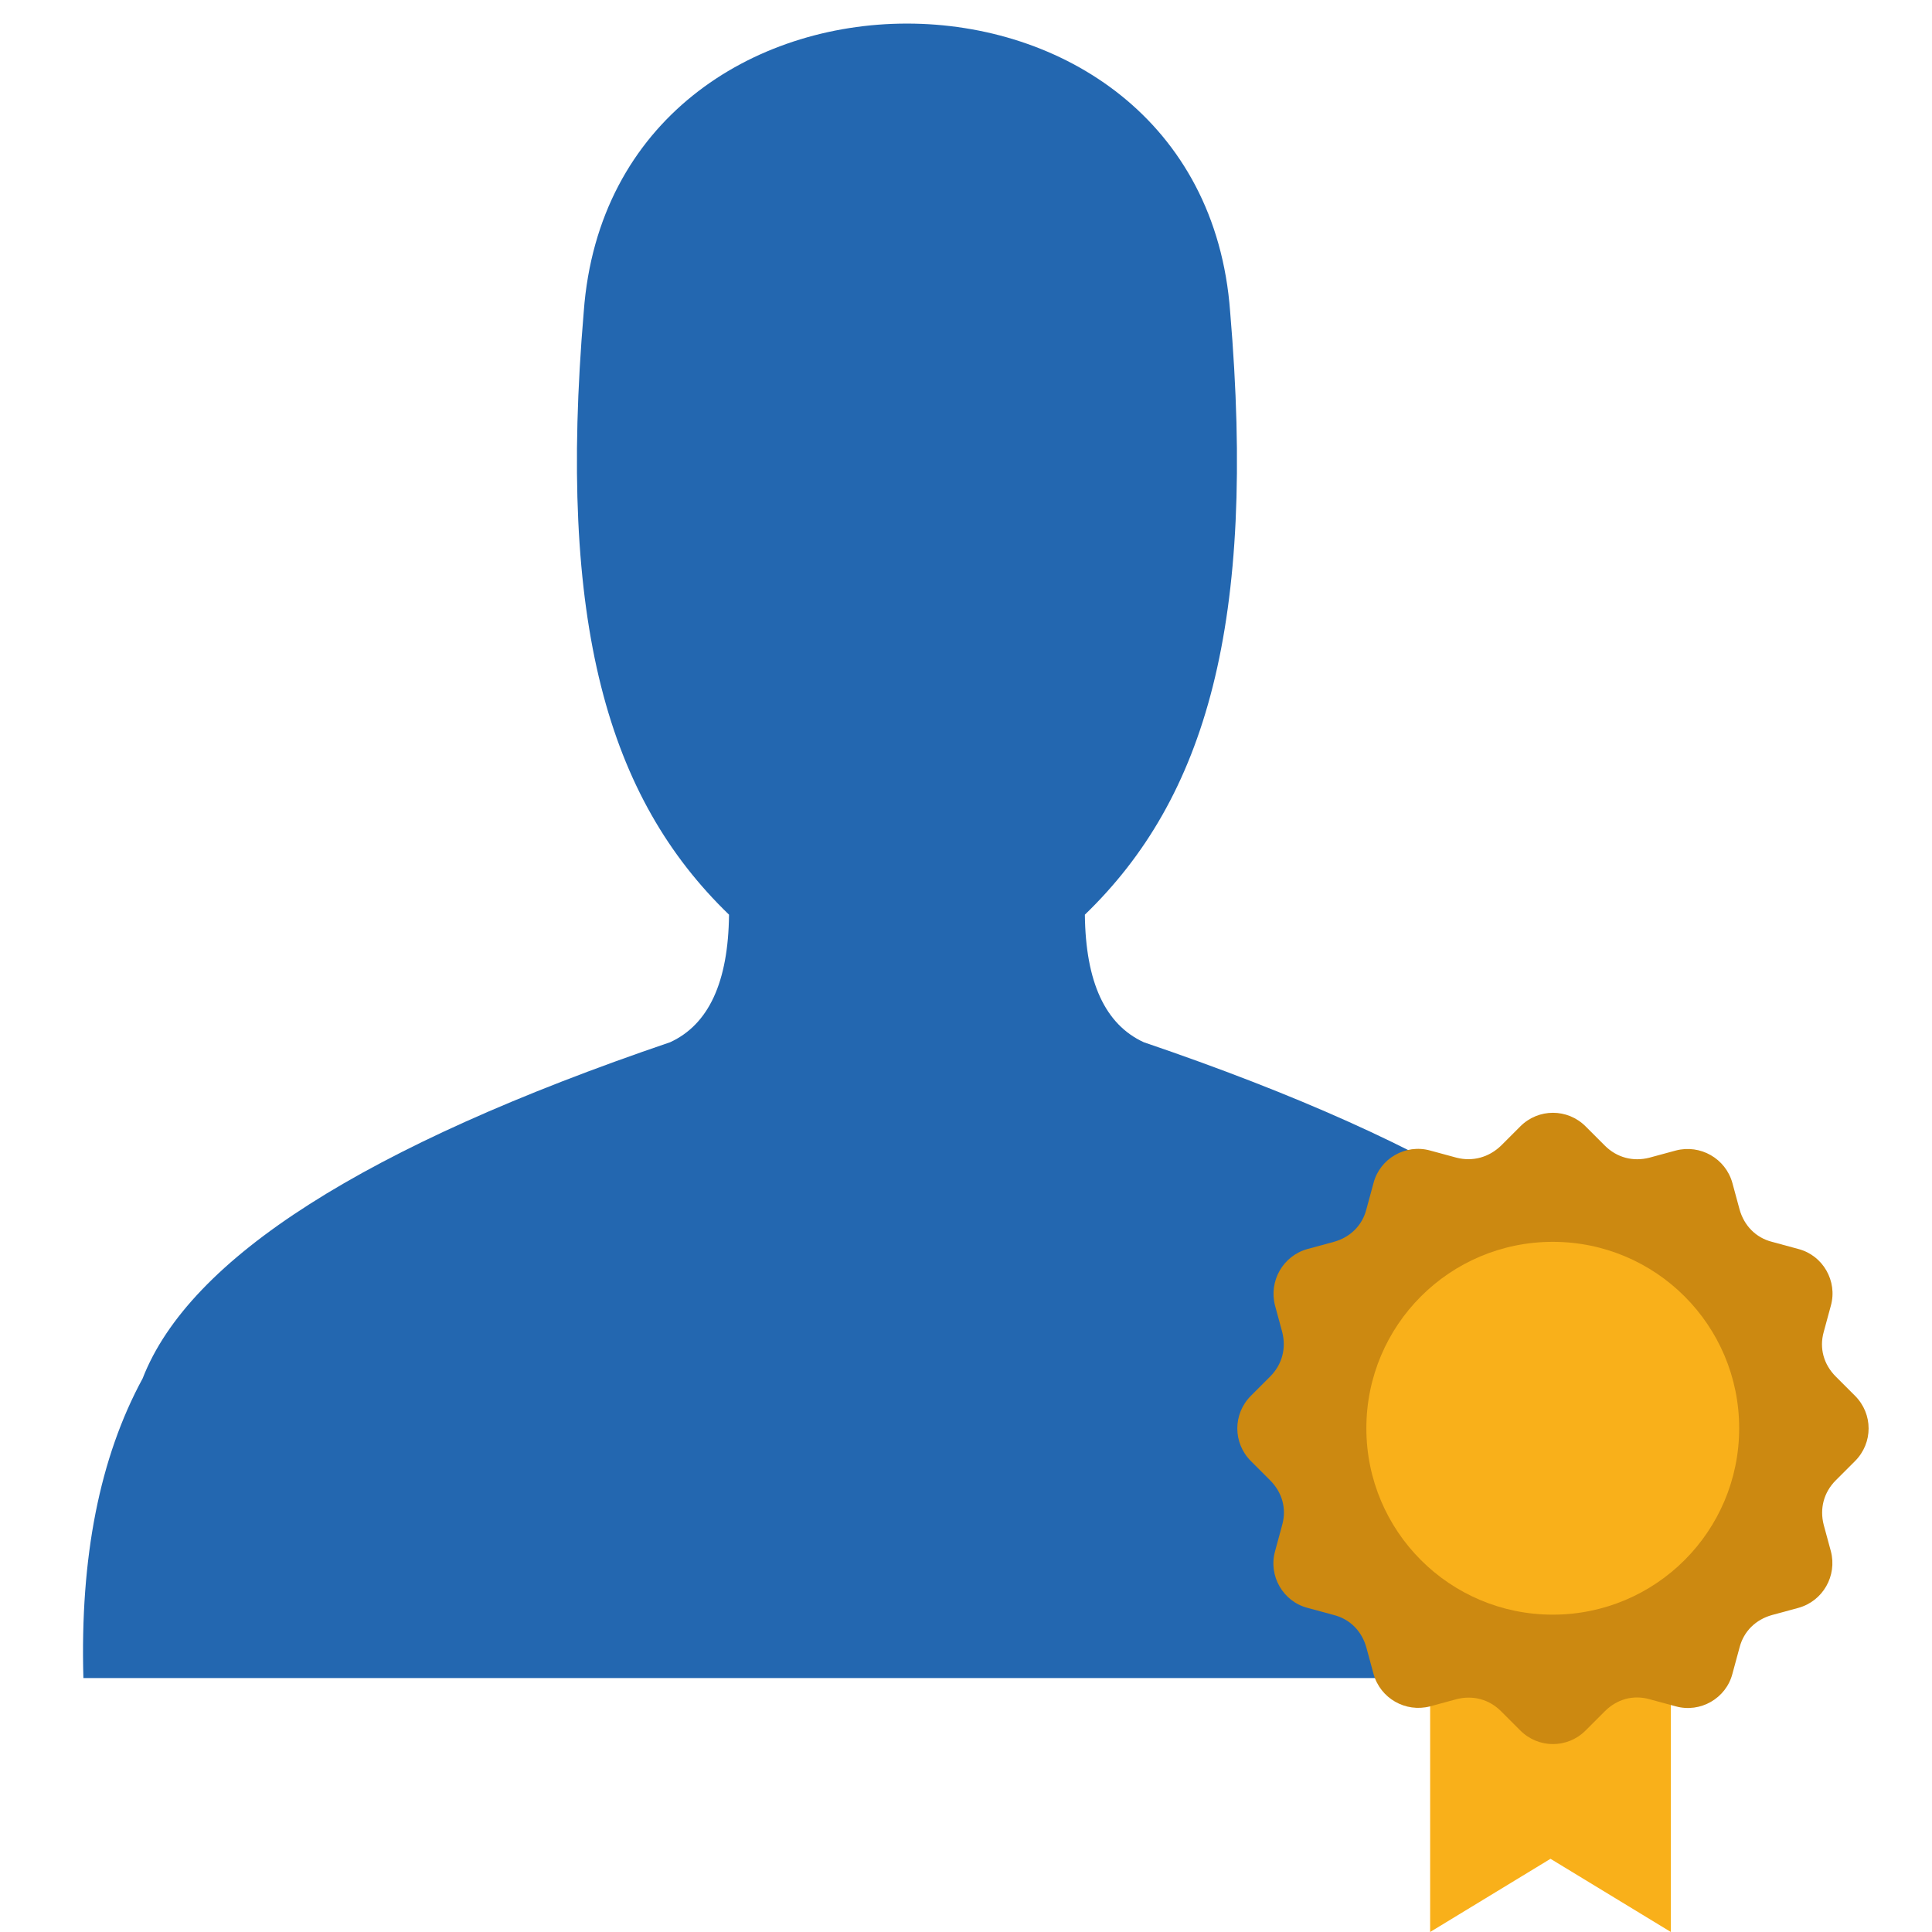
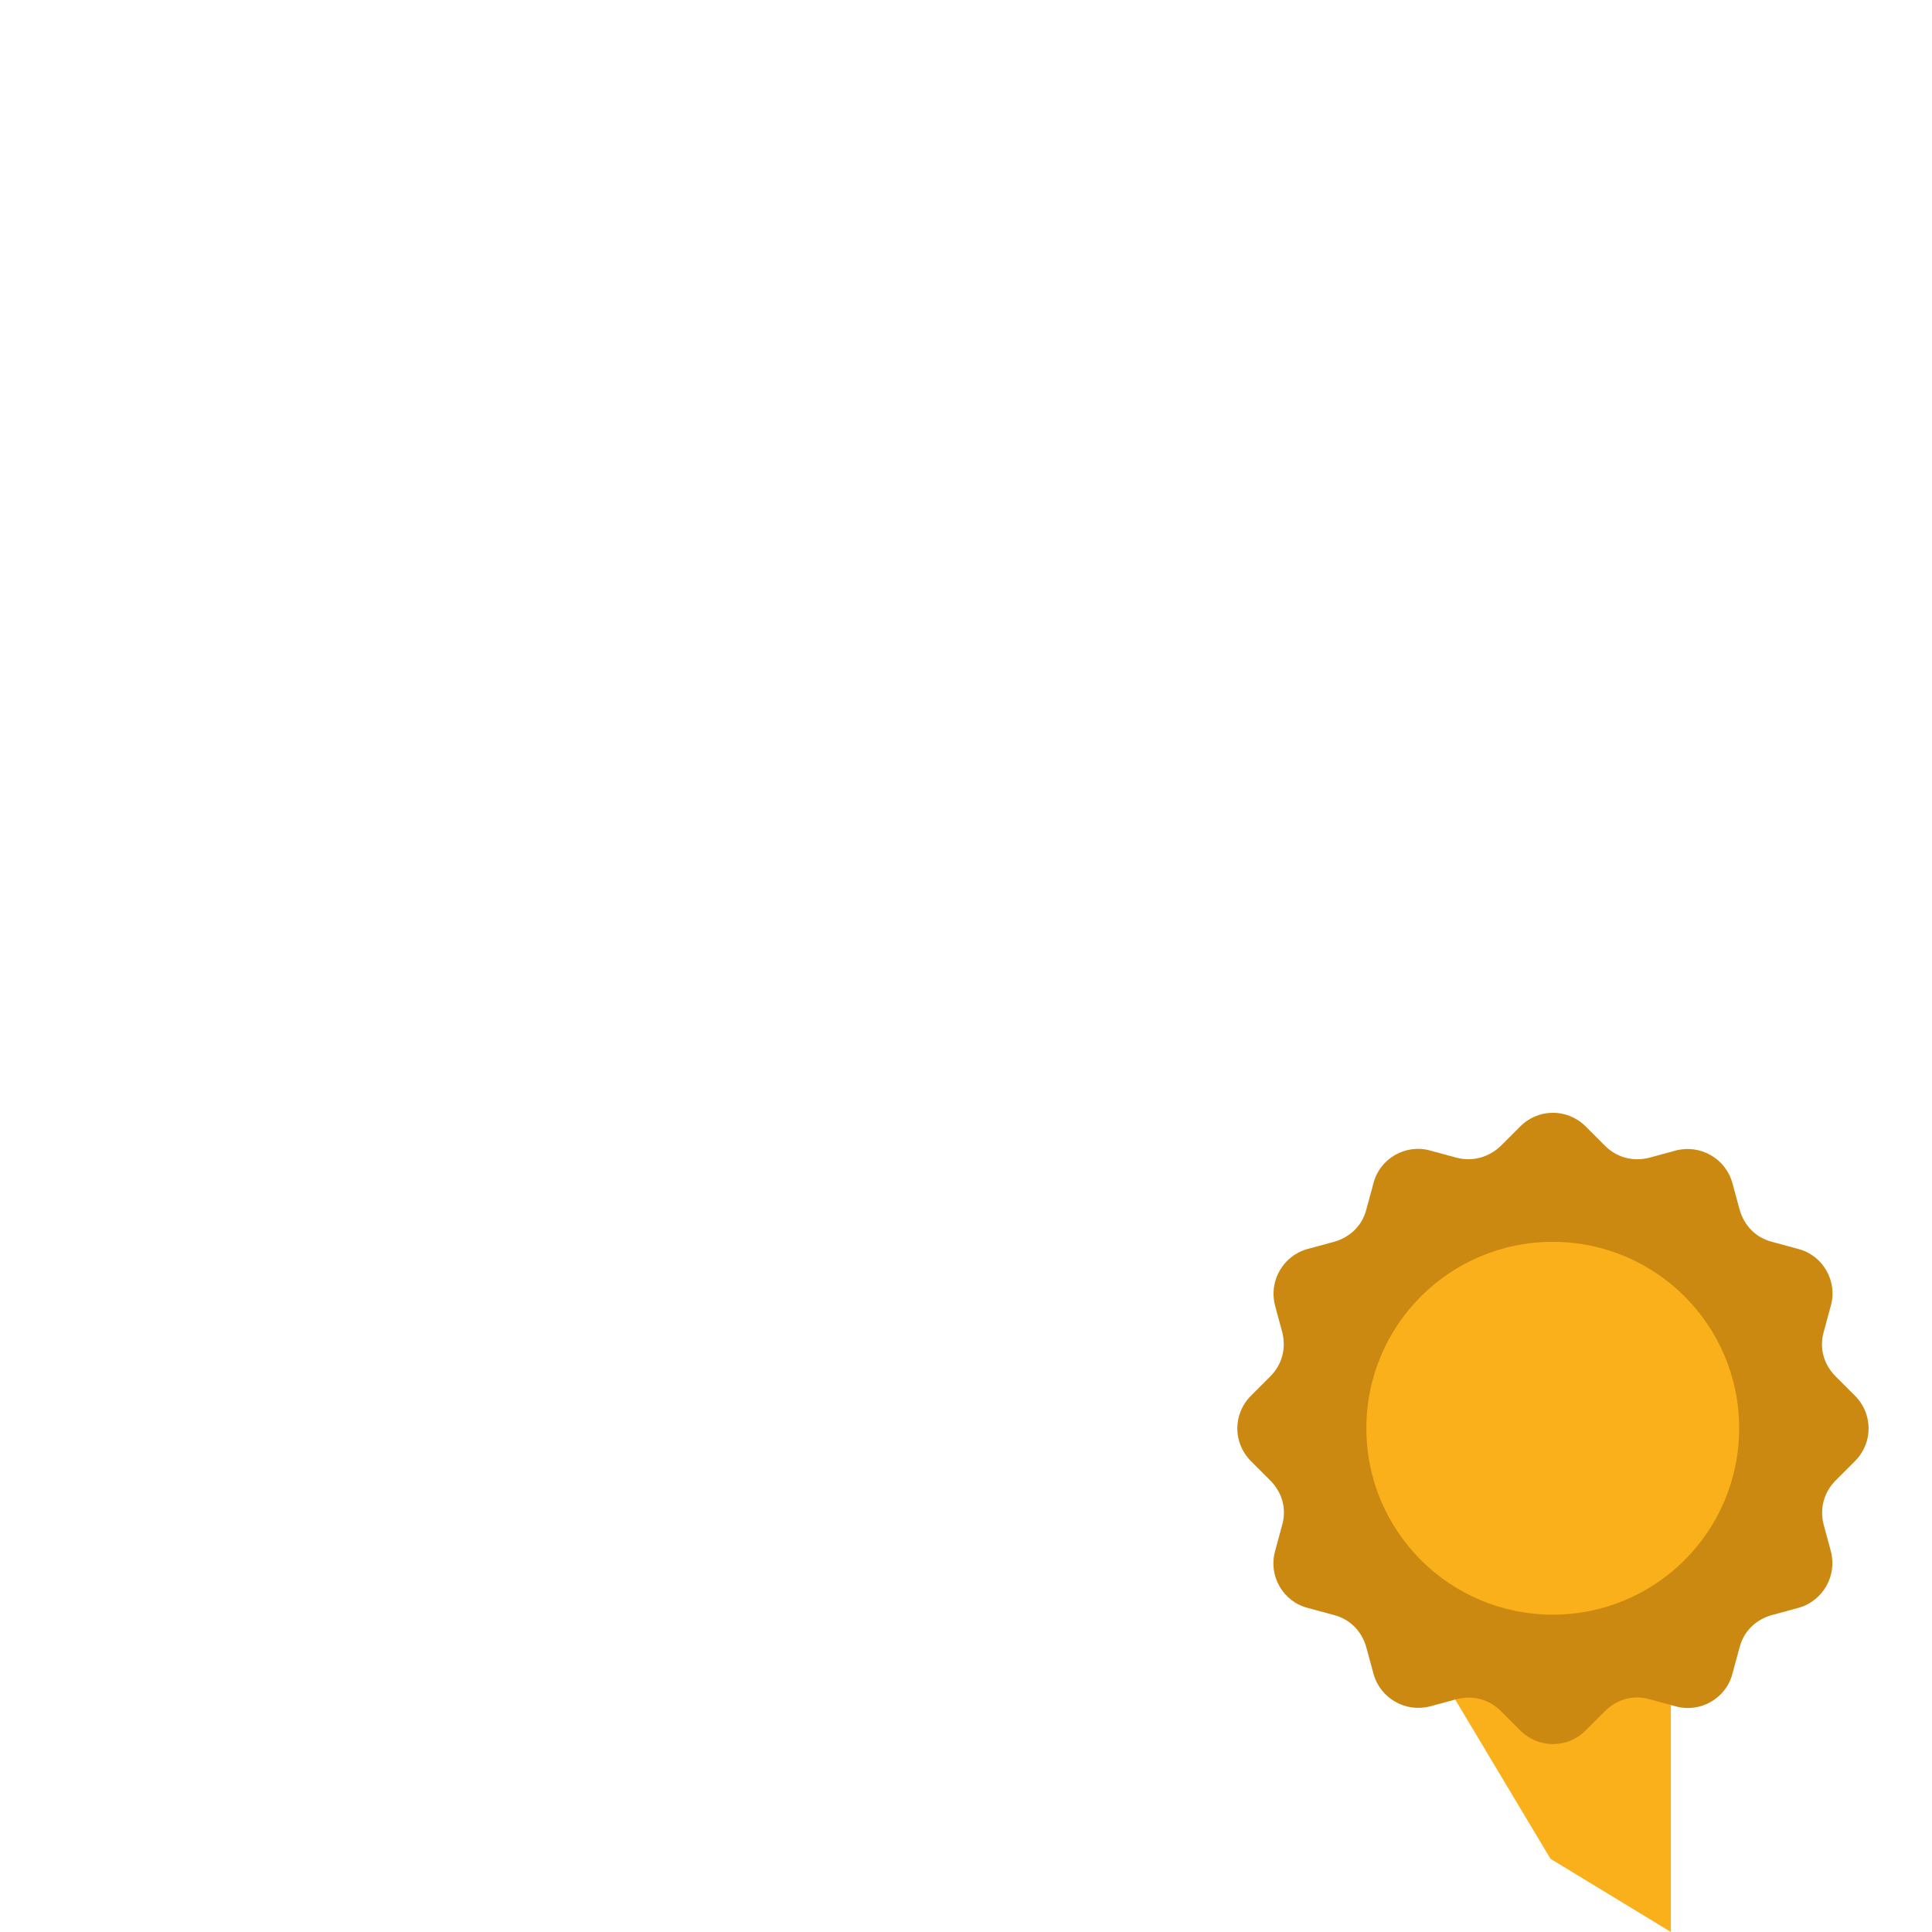
<svg xmlns="http://www.w3.org/2000/svg" version="1.1" id="Layer_1" x="0px" y="0px" viewBox="0 0 512 512" style="enable-background:new 0 0 512 512;" xml:space="preserve">
  <style type="text/css">
	.st0{fill-rule:evenodd;clip-rule:evenodd;fill:#2367B0;}
	.st1{fill-rule:evenodd;clip-rule:evenodd;fill:#F9B01A;}
	.st2{fill-rule:evenodd;clip-rule:evenodd;fill:#CC8911;}
</style>
-   <path class="st0" d="M22.1,444.7h436.4c0.8-32-4.4-58.4-15.6-79.4c-12.4-31.9-59-61.6-139.8-89.1c-10.2-4.7-15.4-15.9-15.6-33.8  c32.1-31,45.5-77.2,38.5-159.8c-7.5-101.8-163.8-101.8-171.3,0c-7,82.6,6.4,128.8,38.5,159.8c-0.2,17.9-5.4,29.1-15.6,33.8  c-80.8,27.5-127.4,57.2-139.8,89.1C26.4,386.3,21.2,412.7,22.1,444.7" />
-   <path class="st1" d="M379,439.3h63.8V512l-31.9-19.4L379,512L379,439.3z" />
+   <path class="st1" d="M379,439.3h63.8V512l-31.9-19.4L379,439.3z" />
  <path class="st2" d="M397.8,303.6l5.1-5.1c4.8-4.8,12.5-4.8,17.3,0l5.1,5.1c3.2,3.2,7.5,4.3,11.8,3.2l7-1.9c6.5-1.7,13.2,2.1,15,8.6  l1.9,7c1.2,4.3,4.3,7.5,8.6,8.6l7,1.9c6.5,1.7,10.4,8.5,8.6,15l-1.9,7c-1.2,4.3,0,8.6,3.2,11.8l5.1,5.1c4.8,4.8,4.8,12.5,0,17.3  l-5.1,5.1c-3.2,3.2-4.3,7.5-3.2,11.8l1.9,7c1.7,6.5-2.1,13.2-8.6,15l-7,1.9c-4.3,1.2-7.5,4.3-8.6,8.6l-1.9,7  c-1.7,6.5-8.5,10.4-15,8.6l-7-1.9c-4.3-1.2-8.6,0-11.8,3.2l-5.1,5.1c-4.8,4.8-12.5,4.8-17.3,0l-5.1-5.1c-3.2-3.2-7.5-4.3-11.8-3.2  l-7,1.9c-6.5,1.7-13.2-2.1-15-8.6l-1.9-7c-1.2-4.3-4.3-7.5-8.6-8.6l-7-1.9c-6.5-1.7-10.4-8.5-8.6-15l1.9-7c1.2-4.3,0-8.6-3.2-11.8  l-5.1-5.1c-4.8-4.8-4.8-12.5,0-17.3l5.1-5.1c3.2-3.2,4.3-7.5,3.2-11.8l-1.9-7c-1.7-6.5,2.1-13.2,8.6-15l7-1.9  c4.3-1.2,7.5-4.3,8.6-8.6l1.9-7c1.7-6.5,8.5-10.4,15-8.6l7,1.9C390.3,307.9,394.6,306.7,397.8,303.6" />
  <path class="st1" d="M411.5,329.1c27.3,0,49.4,22.1,49.4,49.4c0,27.3-22.1,49.4-49.4,49.4c-27.3,0-49.4-22.1-49.4-49.4  C362.1,351.2,384.2,329.1,411.5,329.1" />
</svg>